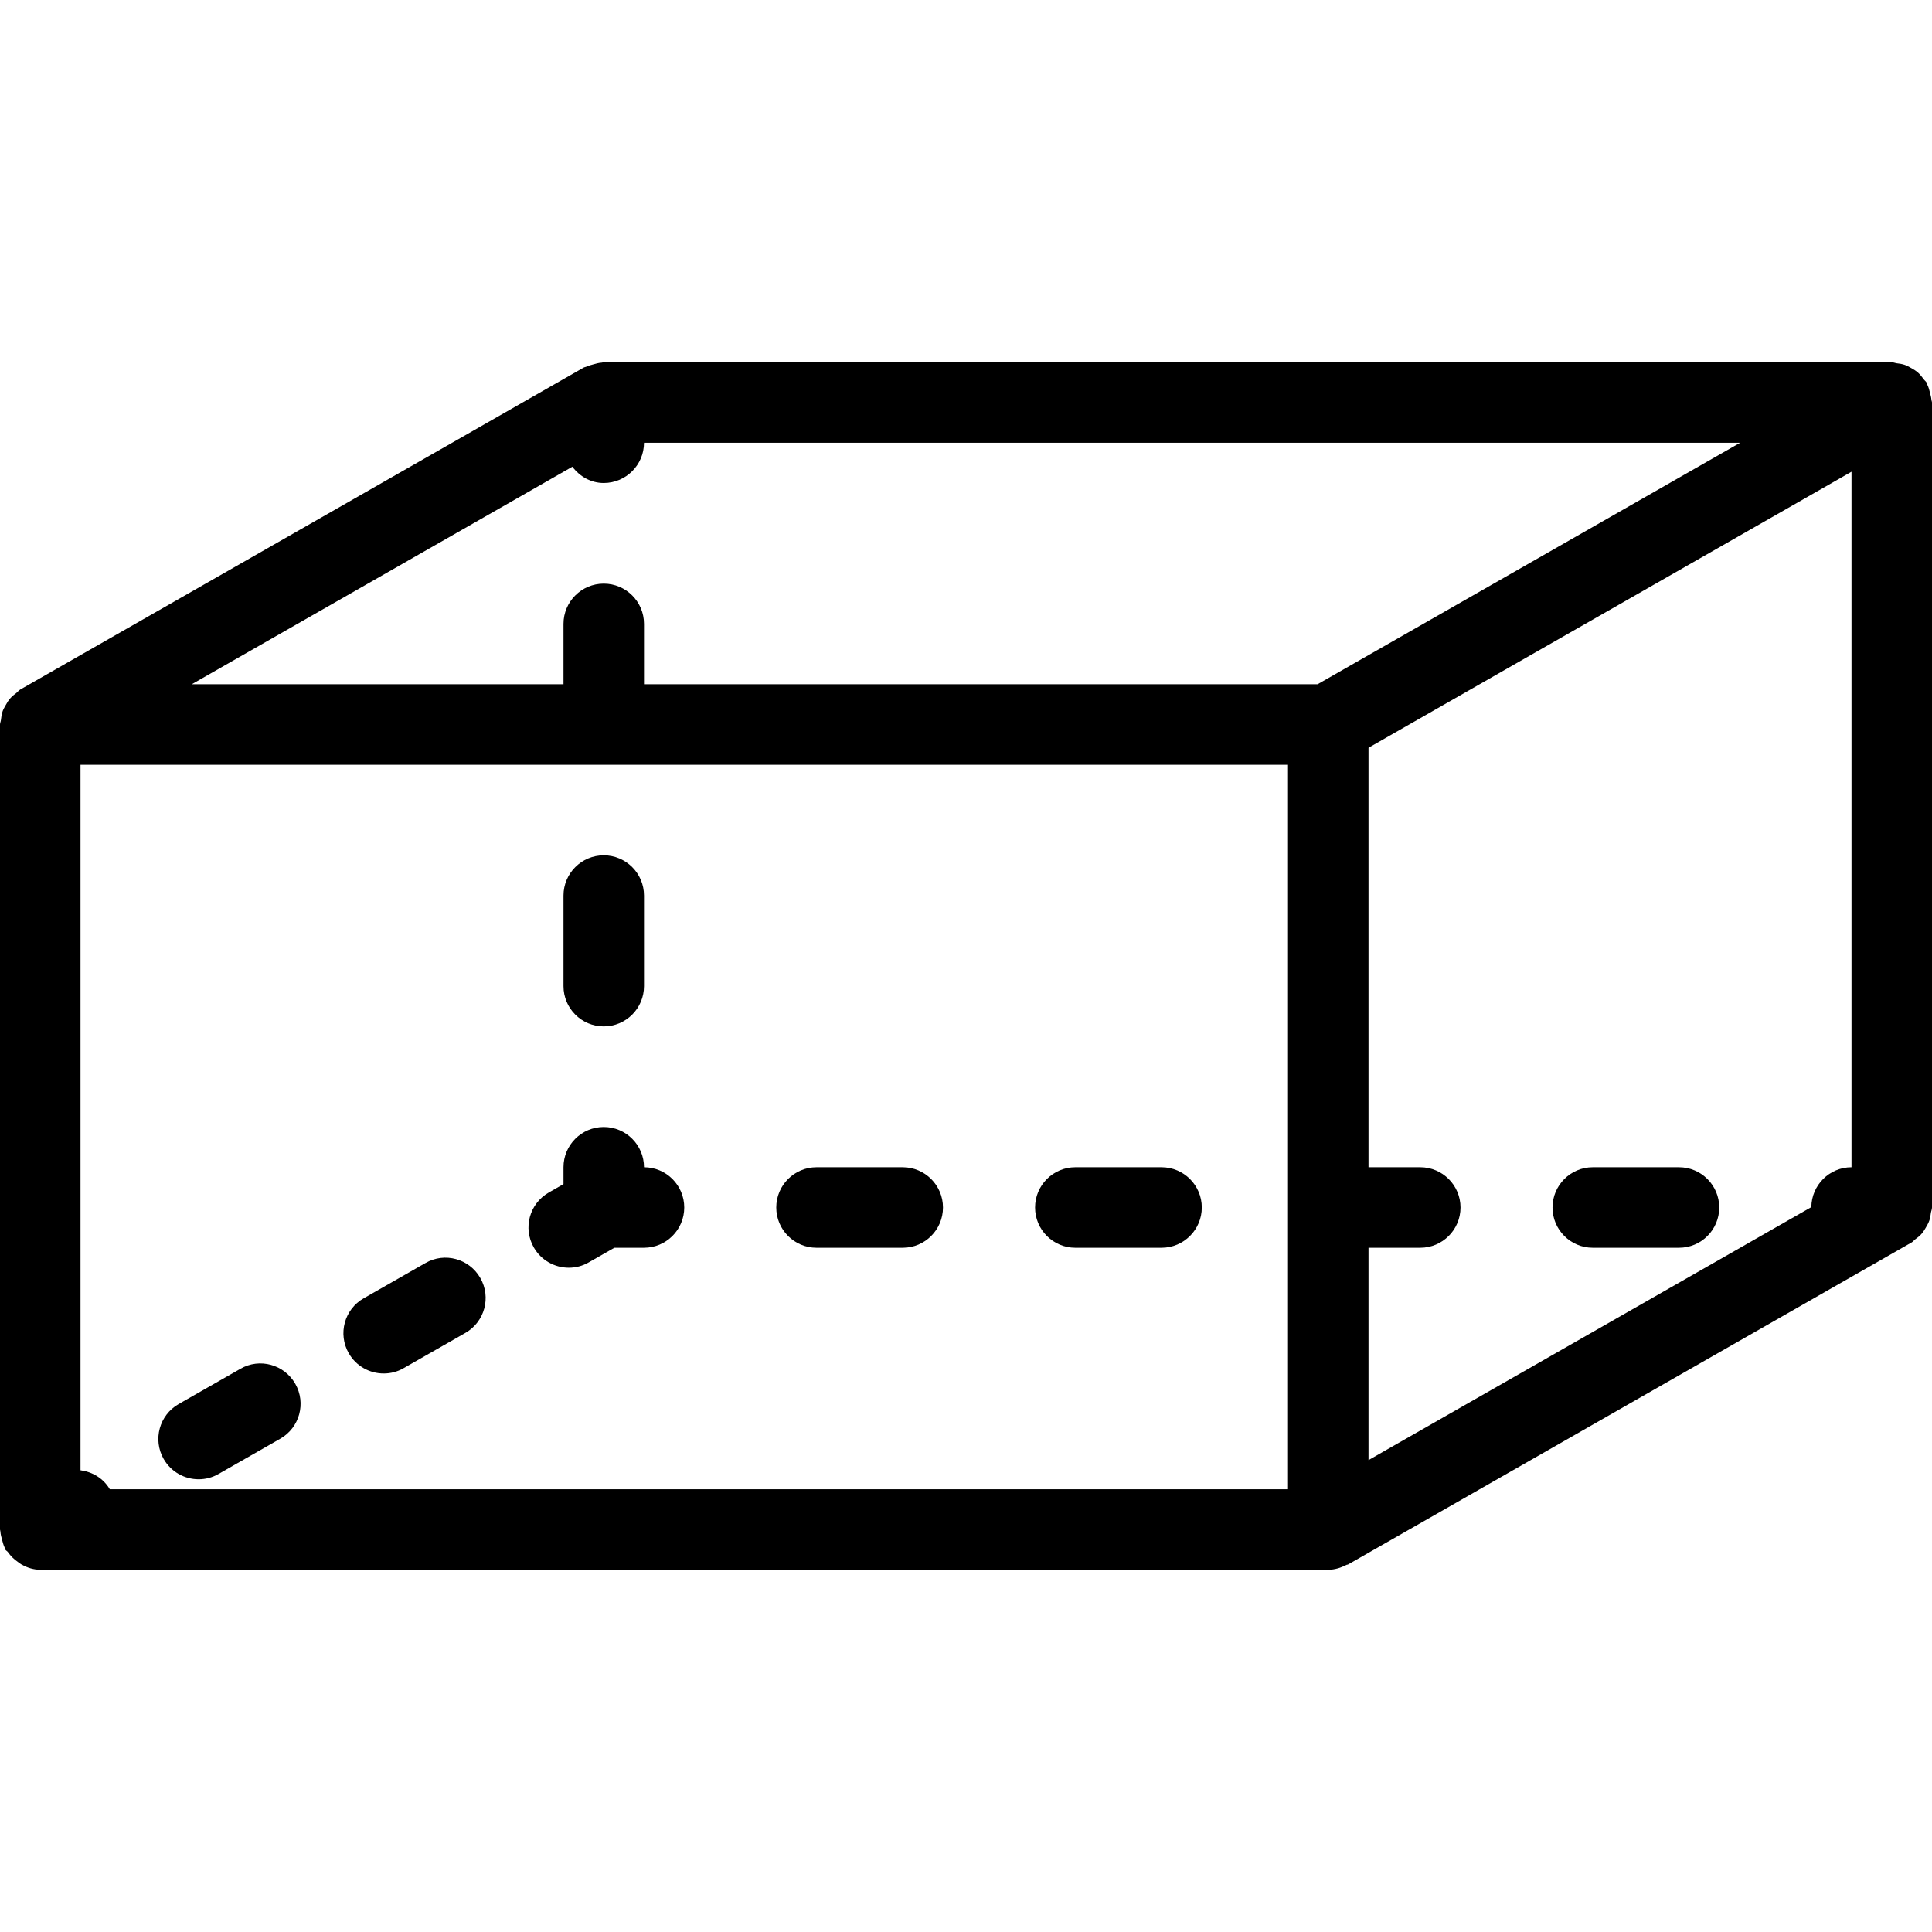
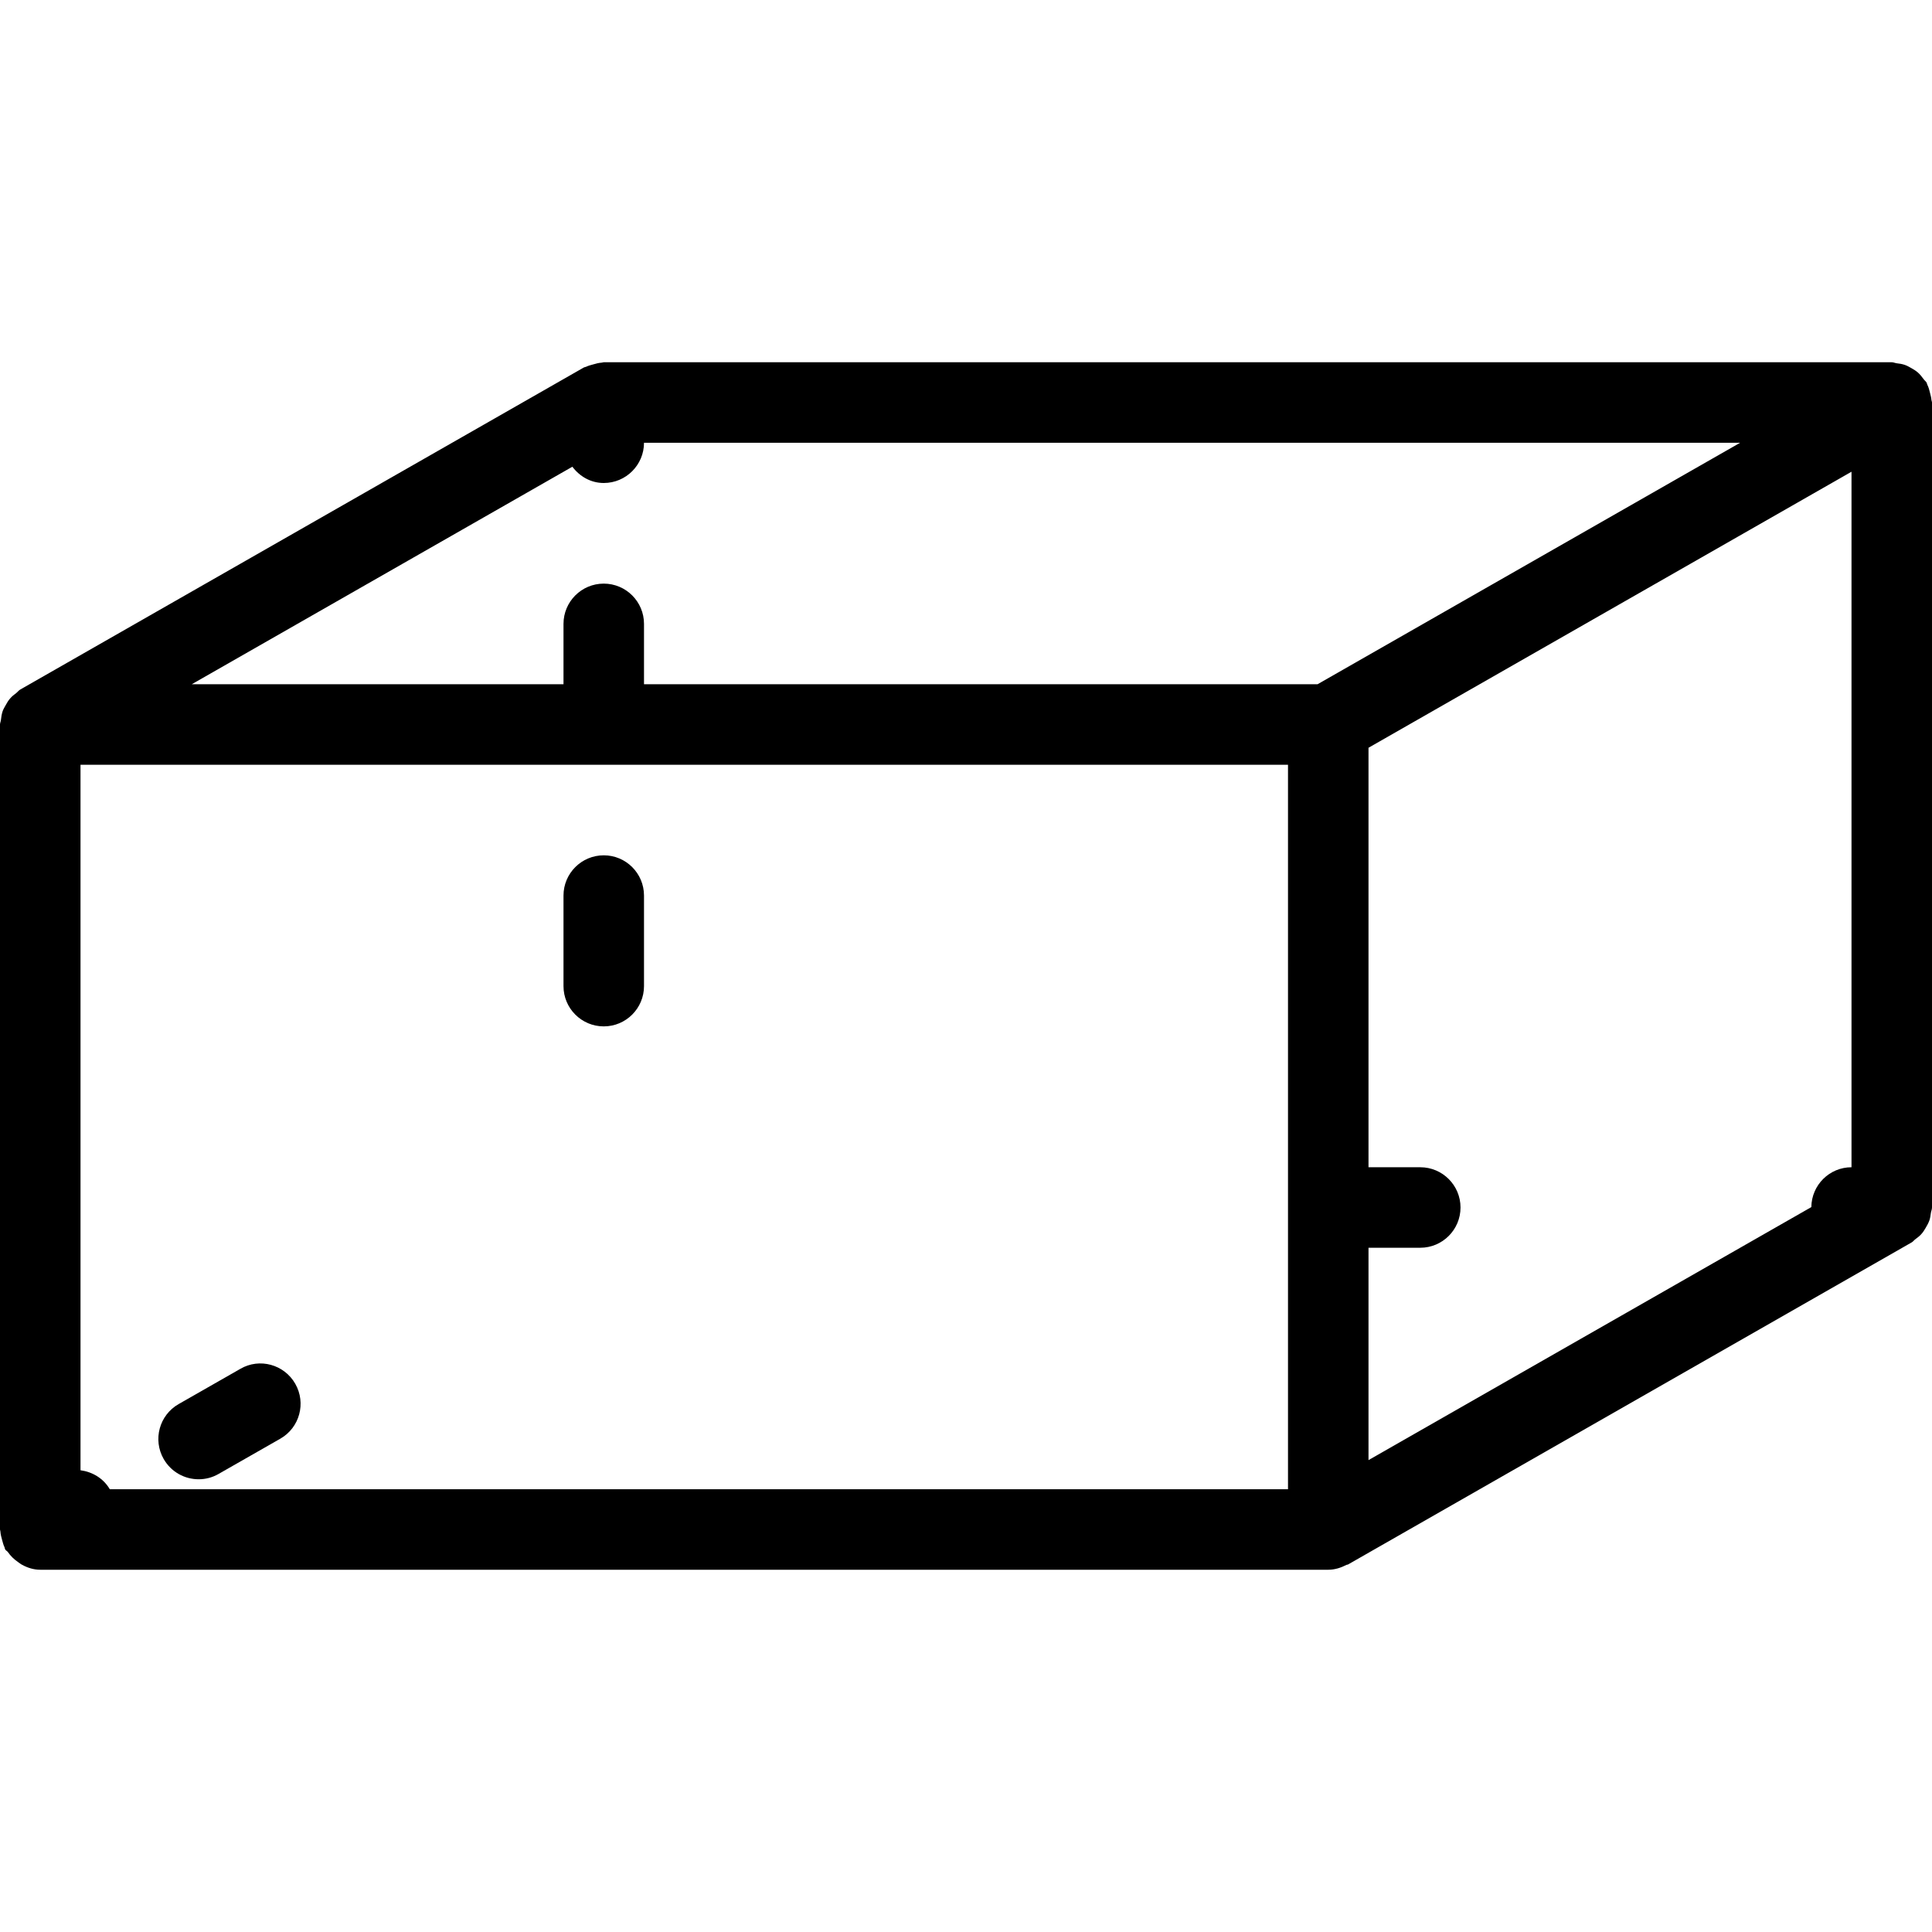
<svg xmlns="http://www.w3.org/2000/svg" fill="#000000" height="800px" width="800px" version="1.1" id="Layer_1" viewBox="0 0 512 512" xml:space="preserve">
  <g>
    <g>
      <path d="M160,226.667c-5.888,0-10.667,4.779-10.667,10.667v24c0,5.888,4.779,10.667,10.667,10.667s10.667-4.779,10.667-10.667v-24    C170.667,231.445,165.888,226.667,160,226.667z" />
    </g>
  </g>
  <g>
    <g>
-       <path d="M239.232,309.333h-22.848c-5.888,0-10.667,4.779-10.667,10.667s4.779,10.667,10.667,10.667h22.848    c5.909,0,10.667-4.779,10.667-10.667S245.12,309.333,239.232,309.333z" />
-     </g>
+       </g>
  </g>
  <g>
    <g>
-       <path d="M444.949,309.333h-22.848c-5.888,0-10.667,4.779-10.667,10.667s4.779,10.667,10.667,10.667h22.848    c5.909,0,10.667-4.779,10.667-10.667S450.837,309.333,444.949,309.333z" />
-     </g>
+       </g>
  </g>
  <g>
    <g>
-       <path d="M307.819,309.333h-22.848c-5.888,0-10.667,4.779-10.667,10.667s4.779,10.667,10.667,10.667h22.848    c5.888,0,10.667-4.779,10.667-10.667S313.707,309.333,307.819,309.333z" />
-     </g>
+       </g>
  </g>
  <g>
    <g>
      <path d="M511.851,105.984c-0.043-0.619-0.213-1.195-0.363-1.813c-0.192-0.789-0.384-1.557-0.747-2.261    c-0.085-0.171-0.085-0.363-0.171-0.512c-0.213-0.363-0.533-0.555-0.768-0.896c-0.491-0.661-0.96-1.28-1.579-1.813    c-0.491-0.427-1.024-0.747-1.579-1.067c-0.597-0.341-1.173-0.683-1.835-0.917c-0.747-0.256-1.493-0.363-2.261-0.448    C502.123,96.192,501.76,96,501.333,96H160c-0.192,0-0.363,0.107-0.555,0.107c-0.768,0.043-1.515,0.256-2.261,0.469    c-0.64,0.171-1.28,0.341-1.856,0.619c-0.213,0.107-0.427,0.085-0.64,0.213L5.355,182.741c-0.427,0.256-0.683,0.64-1.067,0.939    c-0.555,0.427-1.088,0.811-1.536,1.344c-0.512,0.555-0.875,1.173-1.237,1.835c-0.299,0.533-0.597,1.024-0.811,1.6    c-0.256,0.789-0.384,1.557-0.469,2.389C0.192,191.253,0,191.595,0,192v213.333c0,0.192,0.107,0.341,0.107,0.533    c0.043,0.789,0.256,1.536,0.469,2.304c0.171,0.619,0.32,1.237,0.597,1.813c0.107,0.213,0.085,0.448,0.213,0.64    c0.171,0.299,0.491,0.405,0.683,0.661c0.725,1.045,1.6,1.92,2.667,2.645c0.405,0.277,0.747,0.576,1.173,0.789    c1.429,0.768,3.008,1.28,4.757,1.28H352c1.771,0,3.349-0.533,4.821-1.28c0.149-0.085,0.32-0.043,0.448-0.128l149.333-85.333    c0.384-0.213,0.597-0.555,0.939-0.811c0.64-0.469,1.259-0.939,1.771-1.557c0.405-0.469,0.704-0.981,1.024-1.515    c0.384-0.64,0.725-1.259,0.981-1.984c0.213-0.619,0.299-1.259,0.384-1.92c0.064-0.491,0.299-0.939,0.299-1.472V106.667    C512,106.432,511.872,106.219,511.851,105.984z M341.333,394.667H29.099c-1.728-2.944-4.651-4.608-7.765-5.035V202.667h320    V394.667z M349.163,181.333H170.667v-16c0-5.888-4.779-10.667-10.667-10.667s-10.667,4.779-10.667,10.667v16H50.816    l100.864-57.643c1.941,2.56,4.864,4.309,8.32,4.309c5.888,0,10.667-4.779,10.667-10.667h290.496L349.163,181.333z     M490.667,309.333c-5.845,0-10.581,4.715-10.645,10.56l-117.355,67.051v-56.277h13.717c5.888,0,10.667-4.779,10.667-10.667    s-4.779-10.667-10.667-10.667h-13.717V198.165l128-73.152V309.333z" />
    </g>
  </g>
  <g>
    <g>
      <path d="M78.251,366.72c-2.923-5.12-9.451-6.933-14.549-3.968l-16.363,9.344c-5.12,2.923-6.891,9.429-3.968,14.549    c1.984,3.456,5.568,5.376,9.28,5.376c1.792,0,3.605-0.448,5.269-1.408l16.363-9.344C79.403,378.347,81.173,371.84,78.251,366.72z" />
    </g>
  </g>
  <g>
    <g>
-       <path d="M127.296,338.688c-2.923-5.12-9.451-6.933-14.549-3.968l-16.363,9.344c-5.12,2.923-6.891,9.429-3.968,14.549    c1.984,3.456,5.568,5.376,9.28,5.376c1.792,0,3.627-0.448,5.269-1.408l16.363-9.344    C128.448,350.315,130.219,343.808,127.296,338.688z" />
-     </g>
+       </g>
  </g>
  <g>
    <g>
-       <path d="M170.667,309.333c0-5.888-4.779-10.667-10.667-10.667s-10.667,4.779-10.667,10.667v4.459l-3.904,2.24    c-5.12,2.923-6.891,9.429-3.968,14.549c1.984,3.456,5.568,5.376,9.28,5.376c1.792,0,3.627-0.448,5.269-1.408l6.805-3.883h7.851    c5.888,0,10.667-4.779,10.667-10.667S176.555,309.333,170.667,309.333z" />
-     </g>
+       </g>
  </g>
</svg>